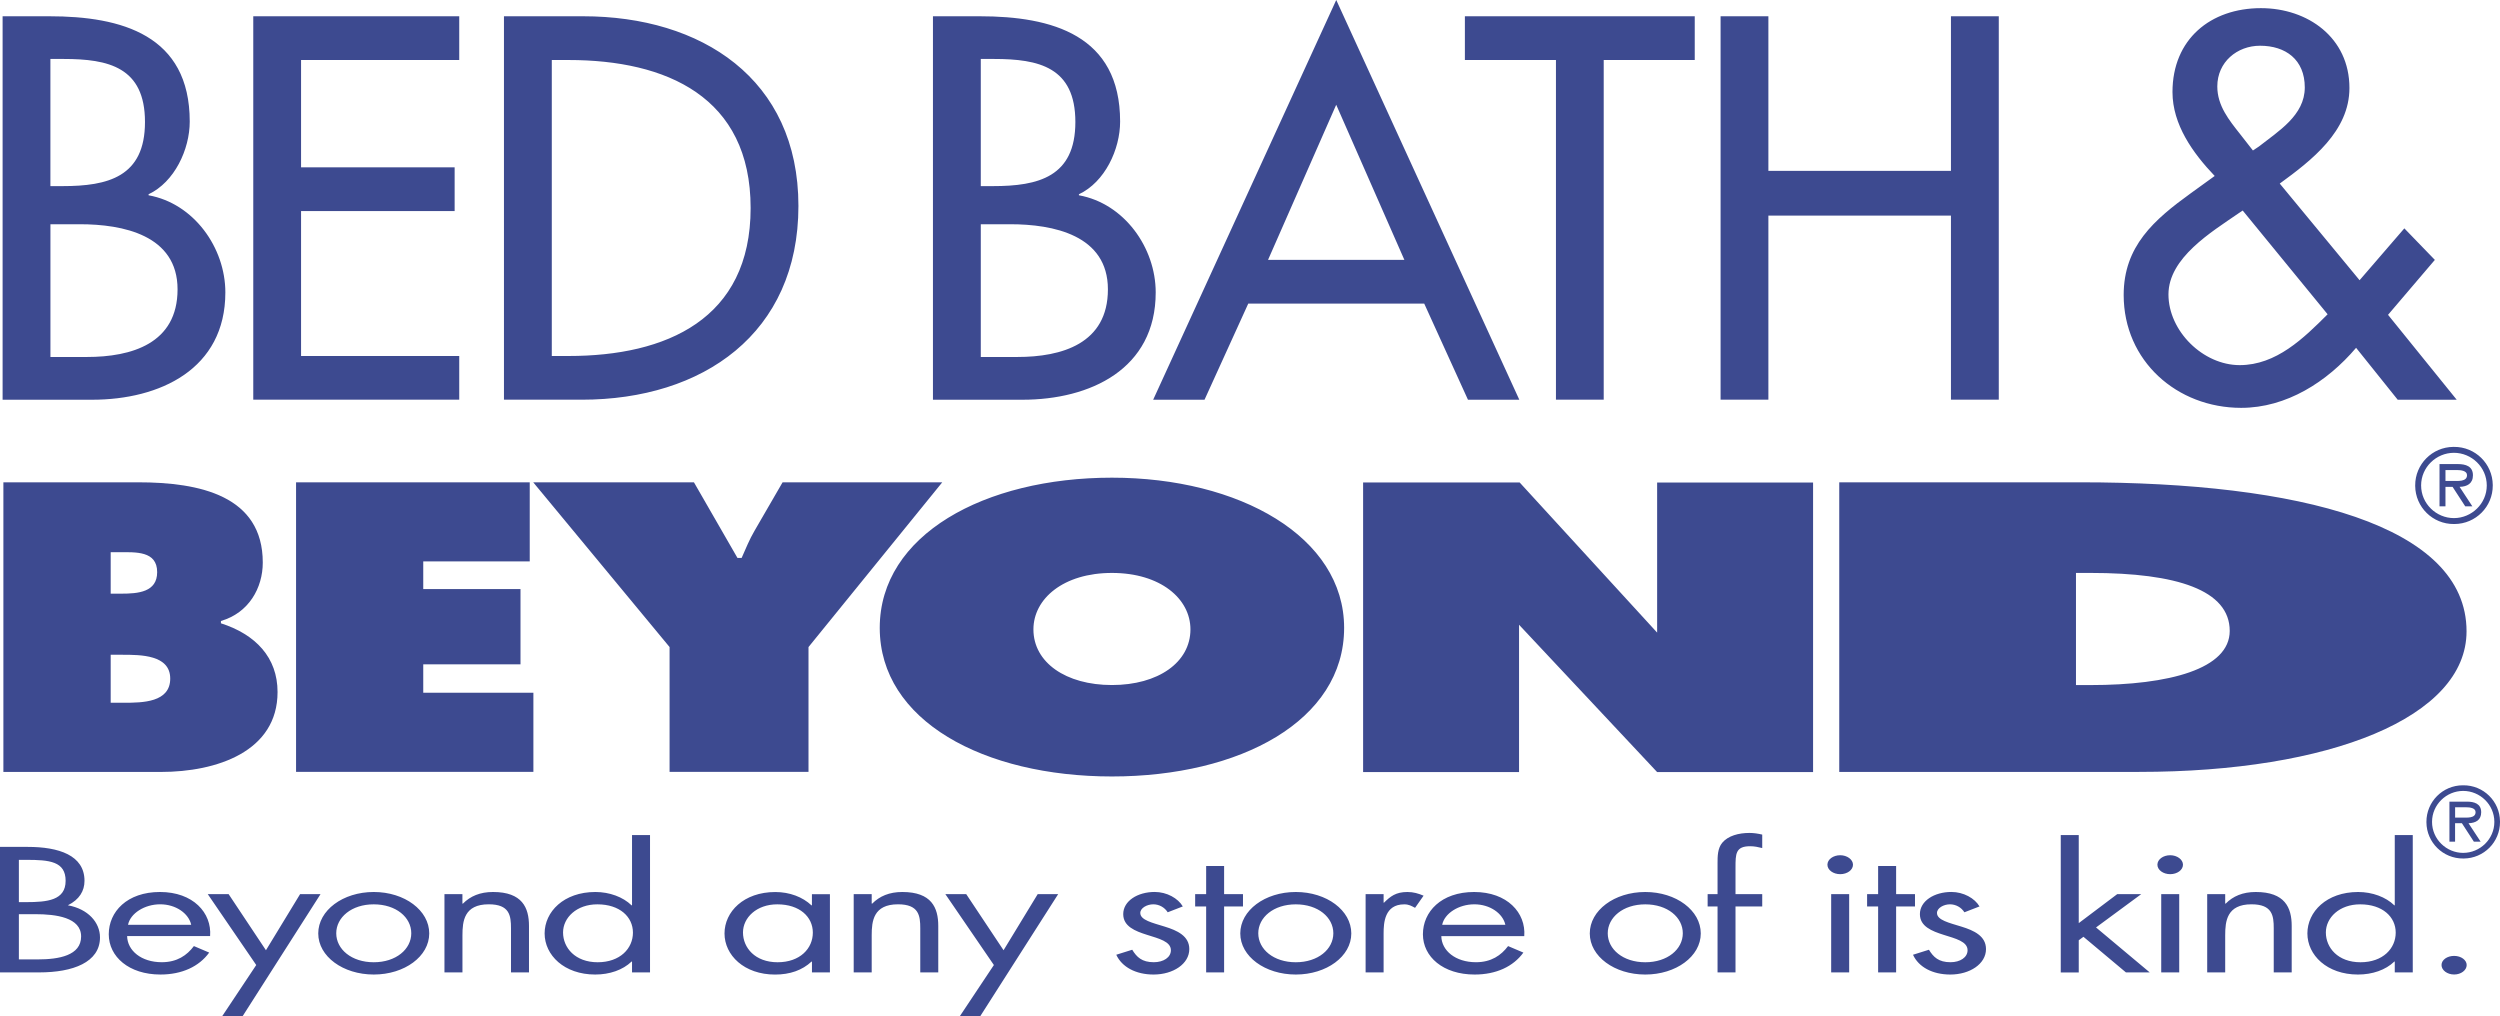
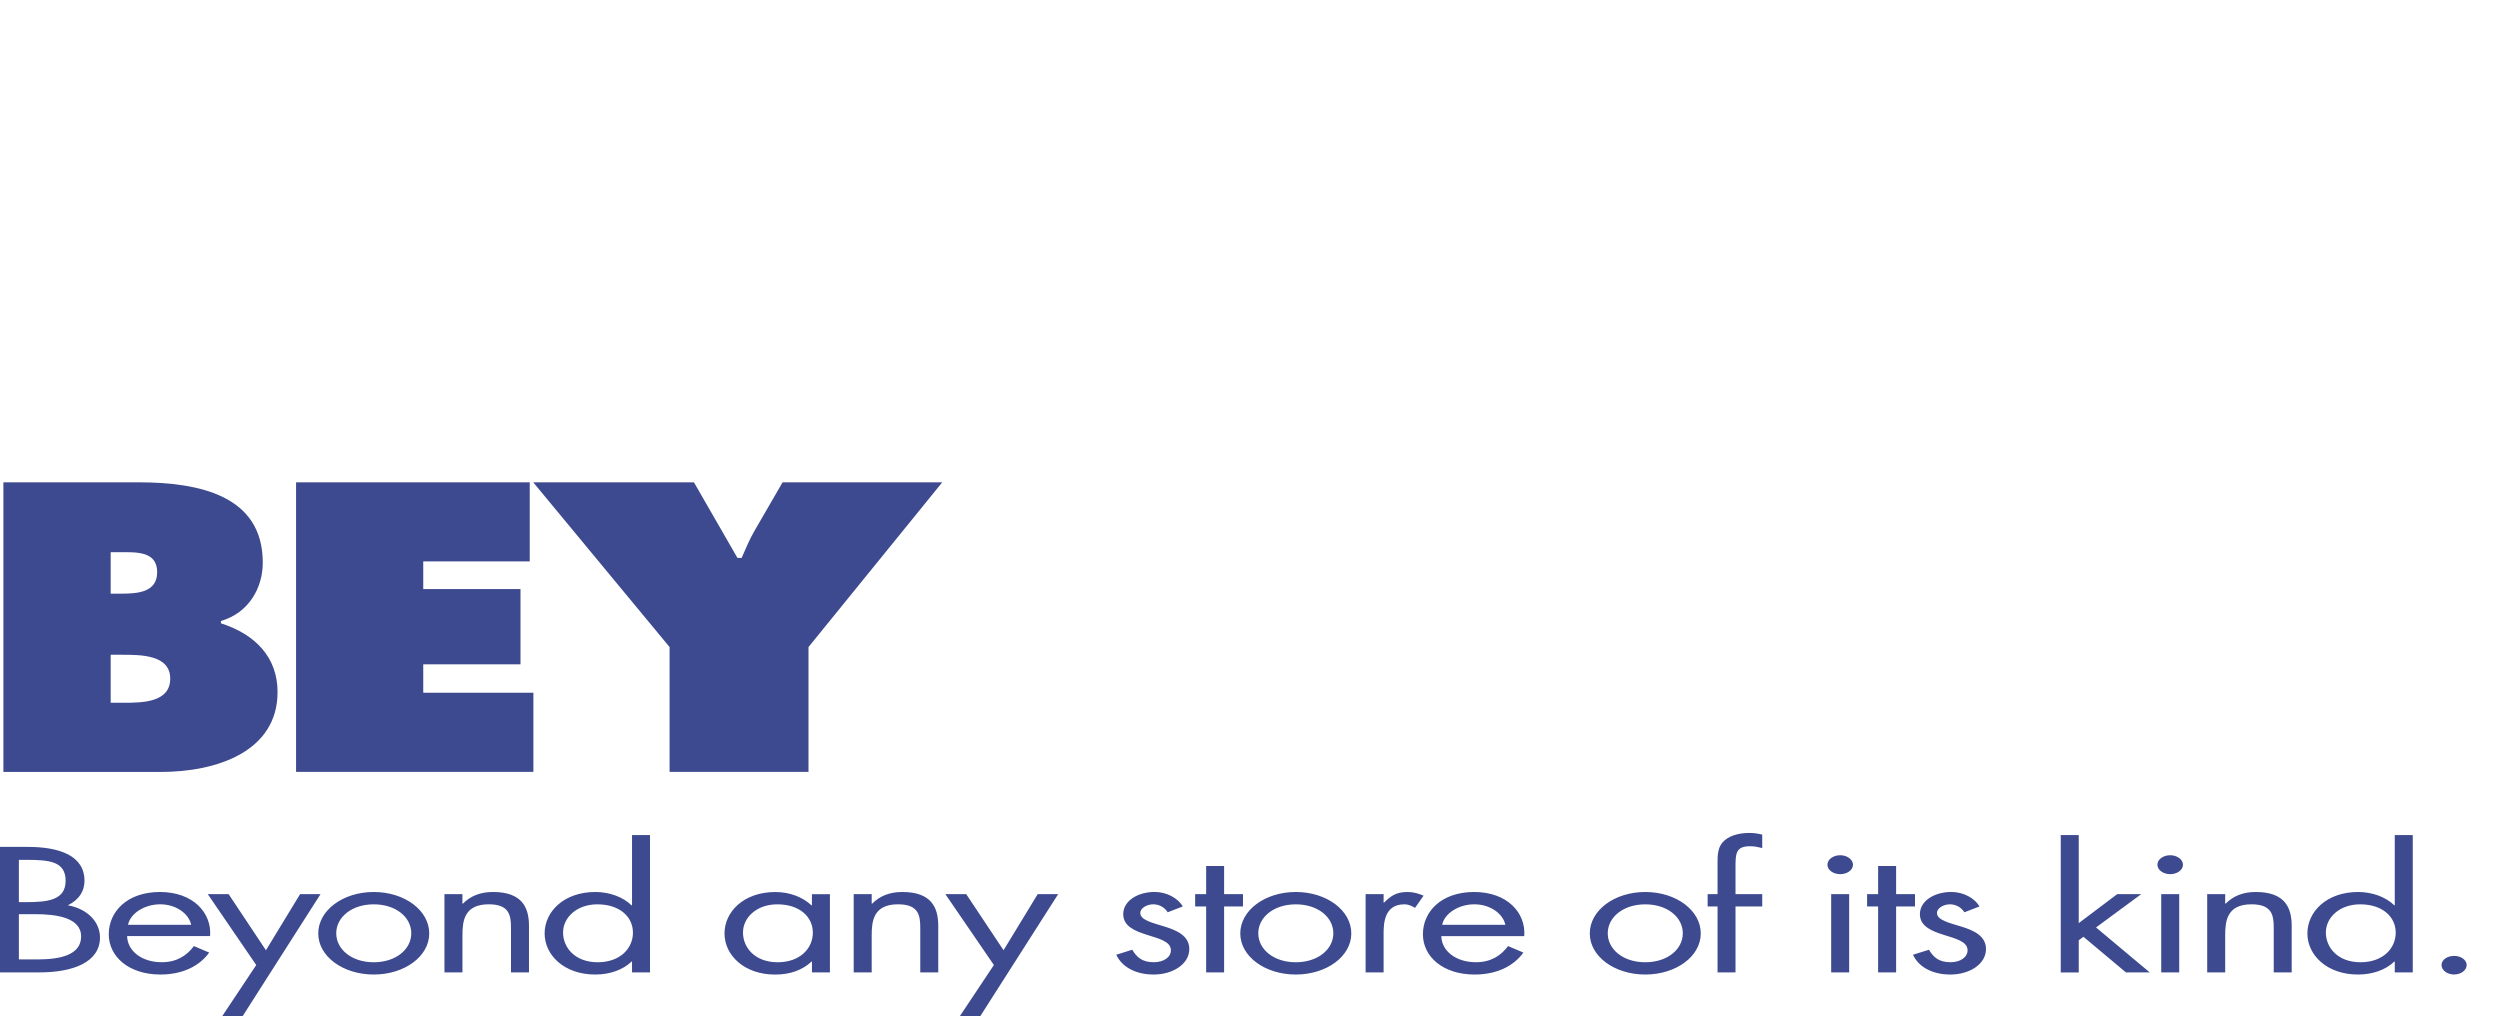
<svg xmlns="http://www.w3.org/2000/svg" id="_图层_1" data-name="图层 1" viewBox="0 0 739.05 300.44">
-   <path d="m0,250.36h8.24c9.1,0,16.74,2.46,16.74,10.03,0,3-1.53,5.55-4.92,7.23,5.98,1.08,9.5,5.07,9.5,9.5,0,7.38-8.04,10.34-17.93,10.34H0v-37.1h0Zm5.58,33.26h5.58c6.24,0,12.82-1.14,12.82-6.78s-7.45-6.59-13.55-6.59h-4.85v13.37h0Zm0-16.93h2.13c6.3,0,11.69-.54,11.69-6.3s-4.79-6.2-11.62-6.2h-2.2v12.5Zm32,10.03c.08,4.29,4.19,7.73,10.24,7.73,4.52,0,7.44-2.02,9.5-4.77l4.52,1.92c-2.99,4.13-8.04,6.49-14.42,6.49-9.29,0-15.27-5.26-15.27-11.9s5.38-12.5,15.15-12.5,15.34,6.15,14.81,13.04h-24.53Zm18.94-3.34c-.73-3.34-4.52-6.05-9.17-6.05s-8.84,2.71-9.5,6.05h18.67Zm4.9-9.05h6.17l11.03,16.58,10.09-16.58h6.04l-23.05,36.11h-6.04l10.09-15.16-14.33-20.95h0Zm32.66,11.61c0-6.79,7.25-12.25,16.41-12.25s16.4,5.46,16.4,12.25-7.3,12.15-16.4,12.15-16.41-5.36-16.41-12.15h0Zm5.32-.05c0,4.73,4.52,8.57,11.09,8.57s11.09-3.84,11.09-8.57-4.51-8.55-11.09-8.55c-6.57-.01-11.09,3.87-11.09,8.55Zm37.31-8.76h.14c2.19-2.21,5.05-3.44,8.9-3.44,8.63,0,10.63,4.63,10.63,10.04v13.73h-5.32v-13.04c0-3.74-.4-7.09-6.57-7.09-7.31,0-7.78,5.02-7.78,9.15v10.98h-5.32v-23.13h5.31v2.8h.01Zm50.14,17.12h-.14c-2.59,2.51-6.51,3.84-10.76,3.84-9.17,0-14.95-5.75-14.95-12.15s5.64-12.25,15.01-12.25c4.18,0,8.17,1.48,10.69,3.94h.14v-20.76h5.32v40.59h-5.32v-3.21h0Zm-20.4-8.6c0,4.52,3.59,8.81,10.23,8.81s10.43-4.09,10.43-8.76-3.92-8.36-10.5-8.36c-6.17-.01-10.16,3.97-10.16,8.31h0Zm78.9,11.81h-5.32v-3.2h-.13c-2.72,2.56-6.38,3.84-10.77,3.84-9.16,0-14.95-5.75-14.95-12.15s5.65-12.25,15.02-12.25c4.25,0,8.1,1.48,10.69,3.94h.13v-3.29h5.32v23.11h0Zm-25.71-11.81c0,4.52,3.58,8.81,10.23,8.81s10.42-4.09,10.42-8.76-3.91-8.36-10.49-8.36c-6.17-.01-10.16,3.97-10.16,8.31h0Zm38.06-8.52h.14c2.19-2.21,5.05-3.44,8.9-3.44,8.64,0,10.63,4.63,10.63,10.04v13.73h-5.32v-13.04c0-3.74-.4-7.09-6.58-7.09-7.3,0-7.78,5.02-7.78,9.15v10.98h-5.32v-23.13h5.32v2.8h0Zm21.77-2.8h6.17l11.03,16.58,10.09-16.58h6.05l-23.05,36.11h-6.04l10.09-15.16-14.34-20.95h0Zm65.73,5.36c-.92-1.46-2.52-2.35-4.25-2.36-1.86,0-3.86,1.08-3.86,2.56,0,2.12,3.59,2.9,7.25,4.04,3.65,1.13,7.24,2.75,7.24,6.64,0,4.37-4.78,7.52-10.56,7.52-5.25,0-9.36-2.21-11.03-5.85l4.72-1.48c1.32,2.17,2.86,3.69,6.38,3.69,2.86,0,5.05-1.43,5.05-3.54,0-5.17-14.09-3.4-14.09-10.68,0-3.89,4.26-6.55,9.3-6.55,3.59,0,6.9,1.87,8.31,4.28l-4.46,1.73h0Zm16.67,17.77h-5.31v-19.49h-3.25v-3.64h3.25v-8.32h5.31v8.32h5.58v3.64h-5.58v19.49Zm4.78-11.52c0-6.79,7.25-12.25,16.41-12.25s16.41,5.46,16.41,12.25-7.31,12.15-16.41,12.15-16.41-5.36-16.41-12.15h0Zm5.32-.05c0,4.73,4.52,8.57,11.09,8.57s11.1-3.84,11.1-8.57-4.52-8.55-11.1-8.55-11.09,3.87-11.09,8.55Zm37.05-9.05h.13c1.85-1.83,3.45-3.15,6.91-3.15,1.79,0,3.25.44,4.78,1.09l-2.52,3.59c-1.06-.54-1.79-1.03-3.2-1.03-5.84,0-6.1,5.55-6.1,8.55v11.57h-5.32v-23.13h5.32v2.51Zm17.06,9.88c.06,4.29,4.19,7.73,10.24,7.73,4.51,0,7.43-2.02,9.5-4.77l4.52,1.92c-2.99,4.13-8.04,6.49-14.42,6.49-9.31,0-15.28-5.26-15.28-11.9s5.38-12.5,15.15-12.5,15.34,6.15,14.81,13.04h-24.52Zm18.93-3.34c-.73-3.34-4.52-6.05-9.17-6.05s-8.84,2.71-9.5,6.05h18.67Zm24.96,2.56c0-6.79,7.24-12.25,16.4-12.25s16.41,5.46,16.41,12.25-7.31,12.15-16.41,12.15-16.4-5.36-16.4-12.15h0Zm5.31-.05c0,4.73,4.51,8.57,11.09,8.57s11.1-3.84,11.1-8.57-4.52-8.55-11.1-8.55-11.09,3.87-11.09,8.55Zm37.78,11.57h-5.32v-19.49h-2.93v-3.64h2.93v-9.2c0-1.91,0-4.33,1.39-6,1.72-2.06,4.84-2.9,8.04-2.9,1.27,0,2.52.19,3.78.49v3.98c-1.2-.29-2.26-.54-3.58-.54-4.32,0-4.32,2.27-4.32,6.35v7.82h7.9v3.64h-7.9v19.49h.01Zm28.27-23.13h5.32v23.12h-5.32v-23.12Zm6.45-8.71c0,1.58-1.72,2.8-3.78,2.8s-3.78-1.23-3.78-2.8,1.73-2.8,3.78-2.8c2.05,0,3.78,1.28,3.78,2.8Zm12.75,31.84h-5.32v-19.49h-3.26v-3.64h3.26v-8.32h5.32v8.32h5.58v3.64h-5.58v19.49Zm20.19-17.77c-.92-1.46-2.53-2.35-4.26-2.36-1.85,0-3.85,1.08-3.85,2.56,0,2.12,3.58,2.9,7.25,4.04,3.65,1.13,7.24,2.75,7.24,6.64,0,4.37-4.77,7.52-10.55,7.52-5.26,0-9.37-2.21-11.03-5.85l4.71-1.48c1.33,2.17,2.86,3.69,6.38,3.69,2.85,0,5.04-1.43,5.04-3.54,0-5.17-14.09-3.4-14.09-10.68,0-3.89,4.26-6.55,9.31-6.55,3.59,0,6.91,1.87,8.31,4.28l-4.46,1.73h0Zm33.8,3.2l11.36-8.56h7.1l-13.35,9.84,15.87,13.29h-7.03l-12.56-10.53-1.39,1.03v9.51h-5.32v-40.6h5.32v26.02h0Zm24.38-8.56h5.32v23.12h-5.32v-23.12Zm6.43-8.71c0,1.58-1.73,2.8-3.78,2.8s-3.78-1.23-3.78-2.8,1.72-2.8,3.78-2.8c2.05,0,3.78,1.28,3.78,2.8Zm12.49,11.51h.13c2.19-2.21,5.04-3.44,8.9-3.44,8.63,0,10.62,4.63,10.62,10.04v13.73h-5.31v-13.04c0-3.74-.4-7.09-6.58-7.09-7.3,0-7.77,5.02-7.77,9.15v10.98h-5.32v-23.13h5.32v2.8h.01Zm50.13,17.12h-.13c-2.59,2.51-6.51,3.84-10.76,3.84-9.17,0-14.95-5.75-14.95-12.15s5.65-12.25,15.01-12.25c4.18,0,8.17,1.48,10.69,3.94h.13v-20.76h5.32v40.59h-5.32v-3.21h.01Zm-20.38-8.6c0,4.52,3.58,8.81,10.23,8.81s10.42-4.09,10.42-8.76-3.91-8.36-10.49-8.36c-6.19-.01-10.16,3.97-10.16,8.31h0Zm41.63,9.63c0,1.53-1.66,2.8-3.71,2.8s-3.73-1.28-3.73-2.8,1.66-2.7,3.73-2.7,3.71,1.23,3.71,2.7ZM1,142.58h39.84c18.22,0,36.84,3.97,36.84,23.73,0,7.49-4.13,14.87-12.37,17.26v.69c10.25,3.29,16.74,10.1,16.74,20.32,0,17.6-17.99,23.62-34.47,23.62H1v-85.62Zm34.84,32.92c5,0,10.62-.45,10.62-6.36,0-6.35-6.38-5.9-11.37-5.9h-2.37v12.26h3.12Zm-3.12,32.25h3.86c5.62,0,13.74-.11,13.74-7.15s-8.74-7.04-14.23-7.04h-3.37v14.19h0Zm54.8-65.17h69.08v23.38h-31.48v8.17h28.75v22.25h-28.75v8.4h32.56v23.39h-70.16v-85.59Zm117.62,0l12.87,22.36h1.23c1.22-2.72,2.29-5.45,3.83-8.06l8.28-14.3h47.2l-39.54,48.7v36.9h-41.07v-36.9l-40.31-48.7h47.51Z" style="fill: #3d4a90; fill-rule: evenodd;" />
-   <path d="m397.35,185.61c0,27.48-30.78,43.93-68.64,43.93s-68.64-16.45-68.64-43.93,30.95-44.4,68.64-44.4,68.64,17.49,68.64,44.4Zm-91.85.45c0,9.76,9.55,16.45,23.21,16.45s23.21-6.7,23.21-16.45c0-9.09-8.89-16.69-23.21-16.69s-23.21,7.61-23.21,16.69Zm238.22-43.48h71.26c64.63,0,114.18,12.6,114.18,44.05,0,25.43-40.36,41.56-96.81,41.56h-88.63v-85.61Zm69.98,59.94h4.34c23.23,0,41.11-4.77,41.11-16.01,0-12.04-15.58-17.14-41.11-17.14h-4.34v33.15h0Zm100.28-59.01c-.03-6.27,5.04-11.37,11.31-11.4h.15c6.27-.06,11.41,4.98,11.47,11.26v.14c.03,6.27-5.04,11.37-11.31,11.4h-.16c-6.27.06-11.4-4.98-11.46-11.25v-.15Zm21.16,0c0-5.38-4.47-9.65-9.71-9.65s-9.7,4.27-9.7,9.65,4.47,9.65,9.7,9.65,9.71-4.27,9.71-9.65Zm-4.26,6.17h-2.11l-3.74-5.76h-2.1v5.76h-1.76v-12.49h5.44c2.25,0,4.44.61,4.44,3.31,0,2.46-1.72,3.37-3.95,3.42l3.78,5.76h0Zm-5.85-7.51c1.55,0,4.27.29,4.27-1.7,0-1.29-1.7-1.52-3.05-1.52h-3.32v3.22h2.1Zm-7.73,100.8c-.02-5.95,4.78-10.8,10.74-10.82h.14c5.95-.06,10.82,4.72,10.87,10.67v.15c.03,5.95-4.78,10.79-10.73,10.82h-.15c-5.95.05-10.82-4.73-10.87-10.69v-.13Zm20.08,0c0-5.11-4.24-9.16-9.21-9.16s-9.21,4.05-9.21,9.16,4.25,9.16,9.21,9.16c4.97-.01,9.21-4.06,9.21-9.16Zm-4.05,5.85h-2l-3.55-5.47h-2.01v5.47h-1.67v-11.84h5.17c2.14,0,4.22.58,4.22,3.14,0,2.33-1.64,3.18-3.75,3.24l3.59,5.46h0Zm-5.55-7.13c1.47,0,4.05.28,4.05-1.61,0-1.22-1.61-1.44-2.88-1.44h-3.17v3.05h2Zm-278.54-99.06h-46.28v85.61h46.1v-43.55l40.82,43.55h46.1v-85.6h-46.1v44.37l-40.64-44.38ZM.77,4.81h13.83c21.35,0,41.49,5.56,41.49,31.12,0,8.26-4.51,17.89-12.17,21.5v.3c13.38,2.41,22.7,15.48,22.7,28.72,0,22.7-19.39,31.72-39.39,31.72H.77V4.81Zm14.13,50.21h3.6c13.39,0,24.36-2.71,24.36-18.95s-10.83-18.64-24.05-18.64h-3.91v37.59h0Zm0,50.51h10.82c13.08,0,26.77-3.91,26.77-19.99s-16.24-19.25-28.87-19.25h-8.71v39.24h0ZM74.87,4.81h60.89v12.93h-46.76v31.72h45.4v12.93h-45.4v42.85h46.76v12.92h-60.89V4.81Zm74.11,0h23.45c34.73,0,63.6,18.34,63.6,56.07s-28.27,57.28-64.05,57.28h-23V4.81h0Zm14.14,100.43h4.96c28.86,0,53.82-10.83,53.82-43.75s-24.96-43.75-53.82-43.75h-4.96v87.5h0ZM275.81,4.81h13.83c21.35,0,41.49,5.56,41.49,31.12,0,8.26-4.51,17.89-12.18,21.5v.3c13.38,2.41,22.7,15.48,22.7,28.72,0,22.7-19.39,31.72-39.39,31.72h-26.46V4.81h0Zm14.13,50.21h3.61c13.38,0,24.35-2.71,24.35-18.95s-10.82-18.64-24.05-18.64h-3.91v37.59h0Zm0,50.51h10.83c13.08,0,26.75-3.91,26.75-19.99s-16.23-19.25-28.86-19.25h-8.72v39.24h0Zm79.07-15.78l-12.93,28.42h-15.18L395.02,0l54.12,118.17h-15.18l-12.93-28.42h-52.02Zm26-58.78l-20.15,45.85h40.3l-20.15-45.85Zm79.09,87.19h-14.13V17.73h-26.92V4.81h67.95v12.93h-26.91v100.42h.01Zm102.64-67.65V4.81h14.14v113.35h-14.14v-54.43h-53.97v54.43h-14.13V4.81h14.13v45.71h53.97Zm119.77,52.31c-8.57,10.08-20.6,17.75-33.98,17.75-18.94,0-34.73-13.83-34.73-33.37,0-14.44,9.02-22.25,19.84-30.07l7.07-5.11c-6.46-6.77-12.48-15.18-12.48-24.81,0-15.63,11.27-24.8,26.15-24.8,13.84,0,26.16,8.71,26.16,23.6,0,12.78-11.13,21.35-20.6,28.26l23.6,28.57,13.23-15.33,9.02,9.32-13.84,16.24,20.3,25.1h-17.44l-12.3-15.35Zm-34.87-39.68c-7.82,5.41-20.6,13.07-20.6,23.9s10.22,20.9,21.05,20.9,18.94-7.97,26-15.03l-25.1-30.67-1.35.9h0Zm6.17-19.85c5.71-4.51,13.53-9.17,13.53-17.44s-5.71-12.33-13.23-12.33c-6.76,0-12.63,4.81-12.63,12.03,0,5.72,3.46,9.93,6.77,14.13l3.76,4.81,1.8-1.2h0Z" style="fill: #3d4a90; fill-rule: evenodd;" />
+   <path d="m0,250.36h8.24c9.1,0,16.74,2.46,16.74,10.03,0,3-1.53,5.55-4.92,7.23,5.98,1.08,9.5,5.07,9.5,9.5,0,7.38-8.04,10.34-17.93,10.34H0v-37.1h0Zm5.58,33.26h5.58c6.24,0,12.82-1.14,12.82-6.78s-7.45-6.59-13.55-6.59h-4.85v13.37h0Zm0-16.93h2.13c6.3,0,11.69-.54,11.69-6.3s-4.79-6.2-11.62-6.2h-2.2v12.5Zm32,10.03c.08,4.29,4.19,7.73,10.24,7.73,4.52,0,7.44-2.02,9.5-4.77l4.52,1.92c-2.99,4.13-8.04,6.49-14.42,6.49-9.29,0-15.27-5.26-15.27-11.9s5.38-12.5,15.15-12.5,15.34,6.15,14.81,13.04h-24.53Zm18.94-3.34c-.73-3.34-4.52-6.05-9.17-6.05s-8.84,2.71-9.5,6.05h18.67Zm4.9-9.05h6.17l11.03,16.58,10.09-16.58h6.04l-23.05,36.11h-6.04l10.09-15.16-14.33-20.95h0Zm32.66,11.61c0-6.79,7.25-12.25,16.41-12.25s16.4,5.46,16.4,12.25-7.3,12.15-16.4,12.15-16.41-5.36-16.41-12.15h0Zm5.32-.05c0,4.73,4.52,8.57,11.09,8.57s11.09-3.84,11.09-8.57-4.51-8.55-11.09-8.55c-6.57-.01-11.09,3.87-11.09,8.55Zm37.31-8.76h.14c2.19-2.21,5.05-3.44,8.9-3.44,8.63,0,10.63,4.63,10.63,10.04v13.73h-5.32v-13.04c0-3.74-.4-7.09-6.57-7.09-7.31,0-7.78,5.02-7.78,9.15v10.98h-5.32v-23.13h5.31v2.8h.01Zm50.14,17.12h-.14c-2.59,2.51-6.51,3.84-10.76,3.84-9.17,0-14.95-5.75-14.95-12.15s5.64-12.25,15.01-12.25c4.18,0,8.17,1.48,10.69,3.94h.14v-20.76h5.32v40.59h-5.32v-3.21h0Zm-20.4-8.6c0,4.52,3.59,8.81,10.23,8.81s10.43-4.09,10.43-8.76-3.92-8.36-10.5-8.36c-6.17-.01-10.16,3.97-10.16,8.31h0Zm78.9,11.81h-5.32v-3.2h-.13c-2.72,2.56-6.38,3.84-10.77,3.84-9.16,0-14.95-5.75-14.95-12.15s5.65-12.25,15.02-12.25c4.25,0,8.1,1.48,10.69,3.94h.13v-3.29h5.32v23.11h0Zm-25.71-11.81c0,4.52,3.58,8.81,10.23,8.81s10.42-4.09,10.42-8.76-3.91-8.36-10.49-8.36c-6.17-.01-10.16,3.97-10.16,8.31h0m38.06-8.52h.14c2.19-2.21,5.05-3.44,8.9-3.44,8.64,0,10.63,4.63,10.63,10.04v13.73h-5.32v-13.04c0-3.74-.4-7.09-6.58-7.09-7.3,0-7.78,5.02-7.78,9.15v10.98h-5.32v-23.13h5.32v2.8h0Zm21.77-2.8h6.17l11.03,16.58,10.09-16.58h6.05l-23.05,36.11h-6.04l10.09-15.16-14.34-20.95h0Zm65.73,5.36c-.92-1.46-2.52-2.35-4.25-2.36-1.86,0-3.86,1.08-3.86,2.56,0,2.12,3.59,2.9,7.25,4.04,3.65,1.13,7.24,2.75,7.24,6.64,0,4.37-4.78,7.52-10.56,7.52-5.25,0-9.36-2.21-11.03-5.85l4.72-1.48c1.32,2.17,2.86,3.69,6.38,3.69,2.86,0,5.05-1.43,5.05-3.54,0-5.17-14.09-3.4-14.09-10.68,0-3.89,4.26-6.55,9.3-6.55,3.59,0,6.9,1.87,8.31,4.28l-4.46,1.73h0Zm16.67,17.77h-5.31v-19.49h-3.25v-3.64h3.25v-8.32h5.31v8.32h5.58v3.64h-5.58v19.49Zm4.78-11.52c0-6.79,7.25-12.25,16.41-12.25s16.41,5.46,16.41,12.25-7.31,12.15-16.41,12.15-16.41-5.36-16.41-12.15h0Zm5.32-.05c0,4.73,4.52,8.57,11.09,8.57s11.1-3.84,11.1-8.57-4.52-8.55-11.1-8.55-11.09,3.87-11.09,8.55Zm37.05-9.05h.13c1.85-1.83,3.45-3.15,6.91-3.15,1.79,0,3.25.44,4.78,1.09l-2.52,3.59c-1.06-.54-1.79-1.03-3.2-1.03-5.84,0-6.1,5.55-6.1,8.55v11.57h-5.32v-23.13h5.32v2.51Zm17.06,9.88c.06,4.29,4.19,7.73,10.24,7.73,4.51,0,7.43-2.02,9.5-4.77l4.52,1.92c-2.99,4.13-8.04,6.49-14.42,6.49-9.31,0-15.28-5.26-15.28-11.9s5.38-12.5,15.15-12.5,15.34,6.15,14.81,13.04h-24.52Zm18.93-3.34c-.73-3.34-4.52-6.05-9.17-6.05s-8.84,2.71-9.5,6.05h18.67Zm24.96,2.56c0-6.79,7.24-12.25,16.4-12.25s16.41,5.46,16.41,12.25-7.31,12.15-16.41,12.15-16.4-5.36-16.4-12.15h0Zm5.31-.05c0,4.73,4.51,8.57,11.09,8.57s11.1-3.84,11.1-8.57-4.52-8.55-11.1-8.55-11.09,3.87-11.09,8.55Zm37.78,11.57h-5.32v-19.49h-2.93v-3.64h2.93v-9.2c0-1.91,0-4.33,1.39-6,1.72-2.06,4.84-2.9,8.04-2.9,1.27,0,2.52.19,3.78.49v3.98c-1.2-.29-2.26-.54-3.58-.54-4.32,0-4.32,2.27-4.32,6.35v7.82h7.9v3.64h-7.9v19.49h.01Zm28.27-23.13h5.32v23.12h-5.32v-23.12Zm6.45-8.71c0,1.58-1.72,2.8-3.78,2.8s-3.78-1.23-3.78-2.8,1.73-2.8,3.78-2.8c2.05,0,3.78,1.28,3.78,2.8Zm12.75,31.84h-5.32v-19.49h-3.26v-3.64h3.26v-8.32h5.32v8.32h5.58v3.64h-5.58v19.49Zm20.19-17.77c-.92-1.46-2.53-2.35-4.26-2.36-1.85,0-3.85,1.08-3.85,2.56,0,2.12,3.58,2.9,7.25,4.04,3.65,1.13,7.24,2.75,7.24,6.64,0,4.37-4.77,7.52-10.55,7.52-5.26,0-9.37-2.21-11.03-5.85l4.71-1.48c1.33,2.17,2.86,3.69,6.38,3.69,2.85,0,5.04-1.43,5.04-3.54,0-5.17-14.09-3.4-14.09-10.68,0-3.89,4.26-6.55,9.31-6.55,3.59,0,6.91,1.87,8.31,4.28l-4.46,1.73h0Zm33.8,3.2l11.36-8.56h7.1l-13.35,9.84,15.87,13.29h-7.03l-12.56-10.53-1.39,1.03v9.51h-5.32v-40.6h5.32v26.02h0Zm24.38-8.56h5.32v23.12h-5.32v-23.12Zm6.43-8.71c0,1.58-1.73,2.8-3.78,2.8s-3.78-1.23-3.78-2.8,1.72-2.8,3.78-2.8c2.05,0,3.78,1.28,3.78,2.8Zm12.49,11.51h.13c2.19-2.21,5.04-3.44,8.9-3.44,8.63,0,10.62,4.63,10.62,10.04v13.73h-5.31v-13.04c0-3.74-.4-7.09-6.58-7.09-7.3,0-7.77,5.02-7.77,9.15v10.98h-5.32v-23.13h5.32v2.8h.01Zm50.13,17.12h-.13c-2.59,2.51-6.51,3.84-10.76,3.84-9.17,0-14.95-5.75-14.95-12.15s5.65-12.25,15.01-12.25c4.18,0,8.17,1.48,10.69,3.94h.13v-20.76h5.32v40.59h-5.32v-3.21h.01Zm-20.38-8.6c0,4.52,3.58,8.81,10.23,8.81s10.42-4.09,10.42-8.76-3.91-8.36-10.49-8.36c-6.19-.01-10.16,3.97-10.16,8.31h0Zm41.63,9.63c0,1.53-1.66,2.8-3.71,2.8s-3.73-1.28-3.73-2.8,1.66-2.7,3.73-2.7,3.71,1.23,3.71,2.7ZM1,142.58h39.84c18.22,0,36.84,3.97,36.84,23.73,0,7.49-4.13,14.87-12.37,17.26v.69c10.25,3.29,16.74,10.1,16.74,20.32,0,17.6-17.99,23.62-34.47,23.62H1v-85.62Zm34.84,32.92c5,0,10.62-.45,10.62-6.36,0-6.35-6.38-5.9-11.37-5.9h-2.37v12.26h3.12Zm-3.12,32.25h3.86c5.62,0,13.74-.11,13.74-7.15s-8.74-7.04-14.23-7.04h-3.37v14.19h0Zm54.8-65.17h69.08v23.38h-31.48v8.17h28.75v22.25h-28.75v8.4h32.56v23.39h-70.16v-85.59Zm117.62,0l12.87,22.36h1.23c1.22-2.72,2.29-5.45,3.83-8.06l8.28-14.3h47.2l-39.54,48.7v36.9h-41.07v-36.9l-40.31-48.7h47.51Z" style="fill: #3d4a90; fill-rule: evenodd;" />
</svg>